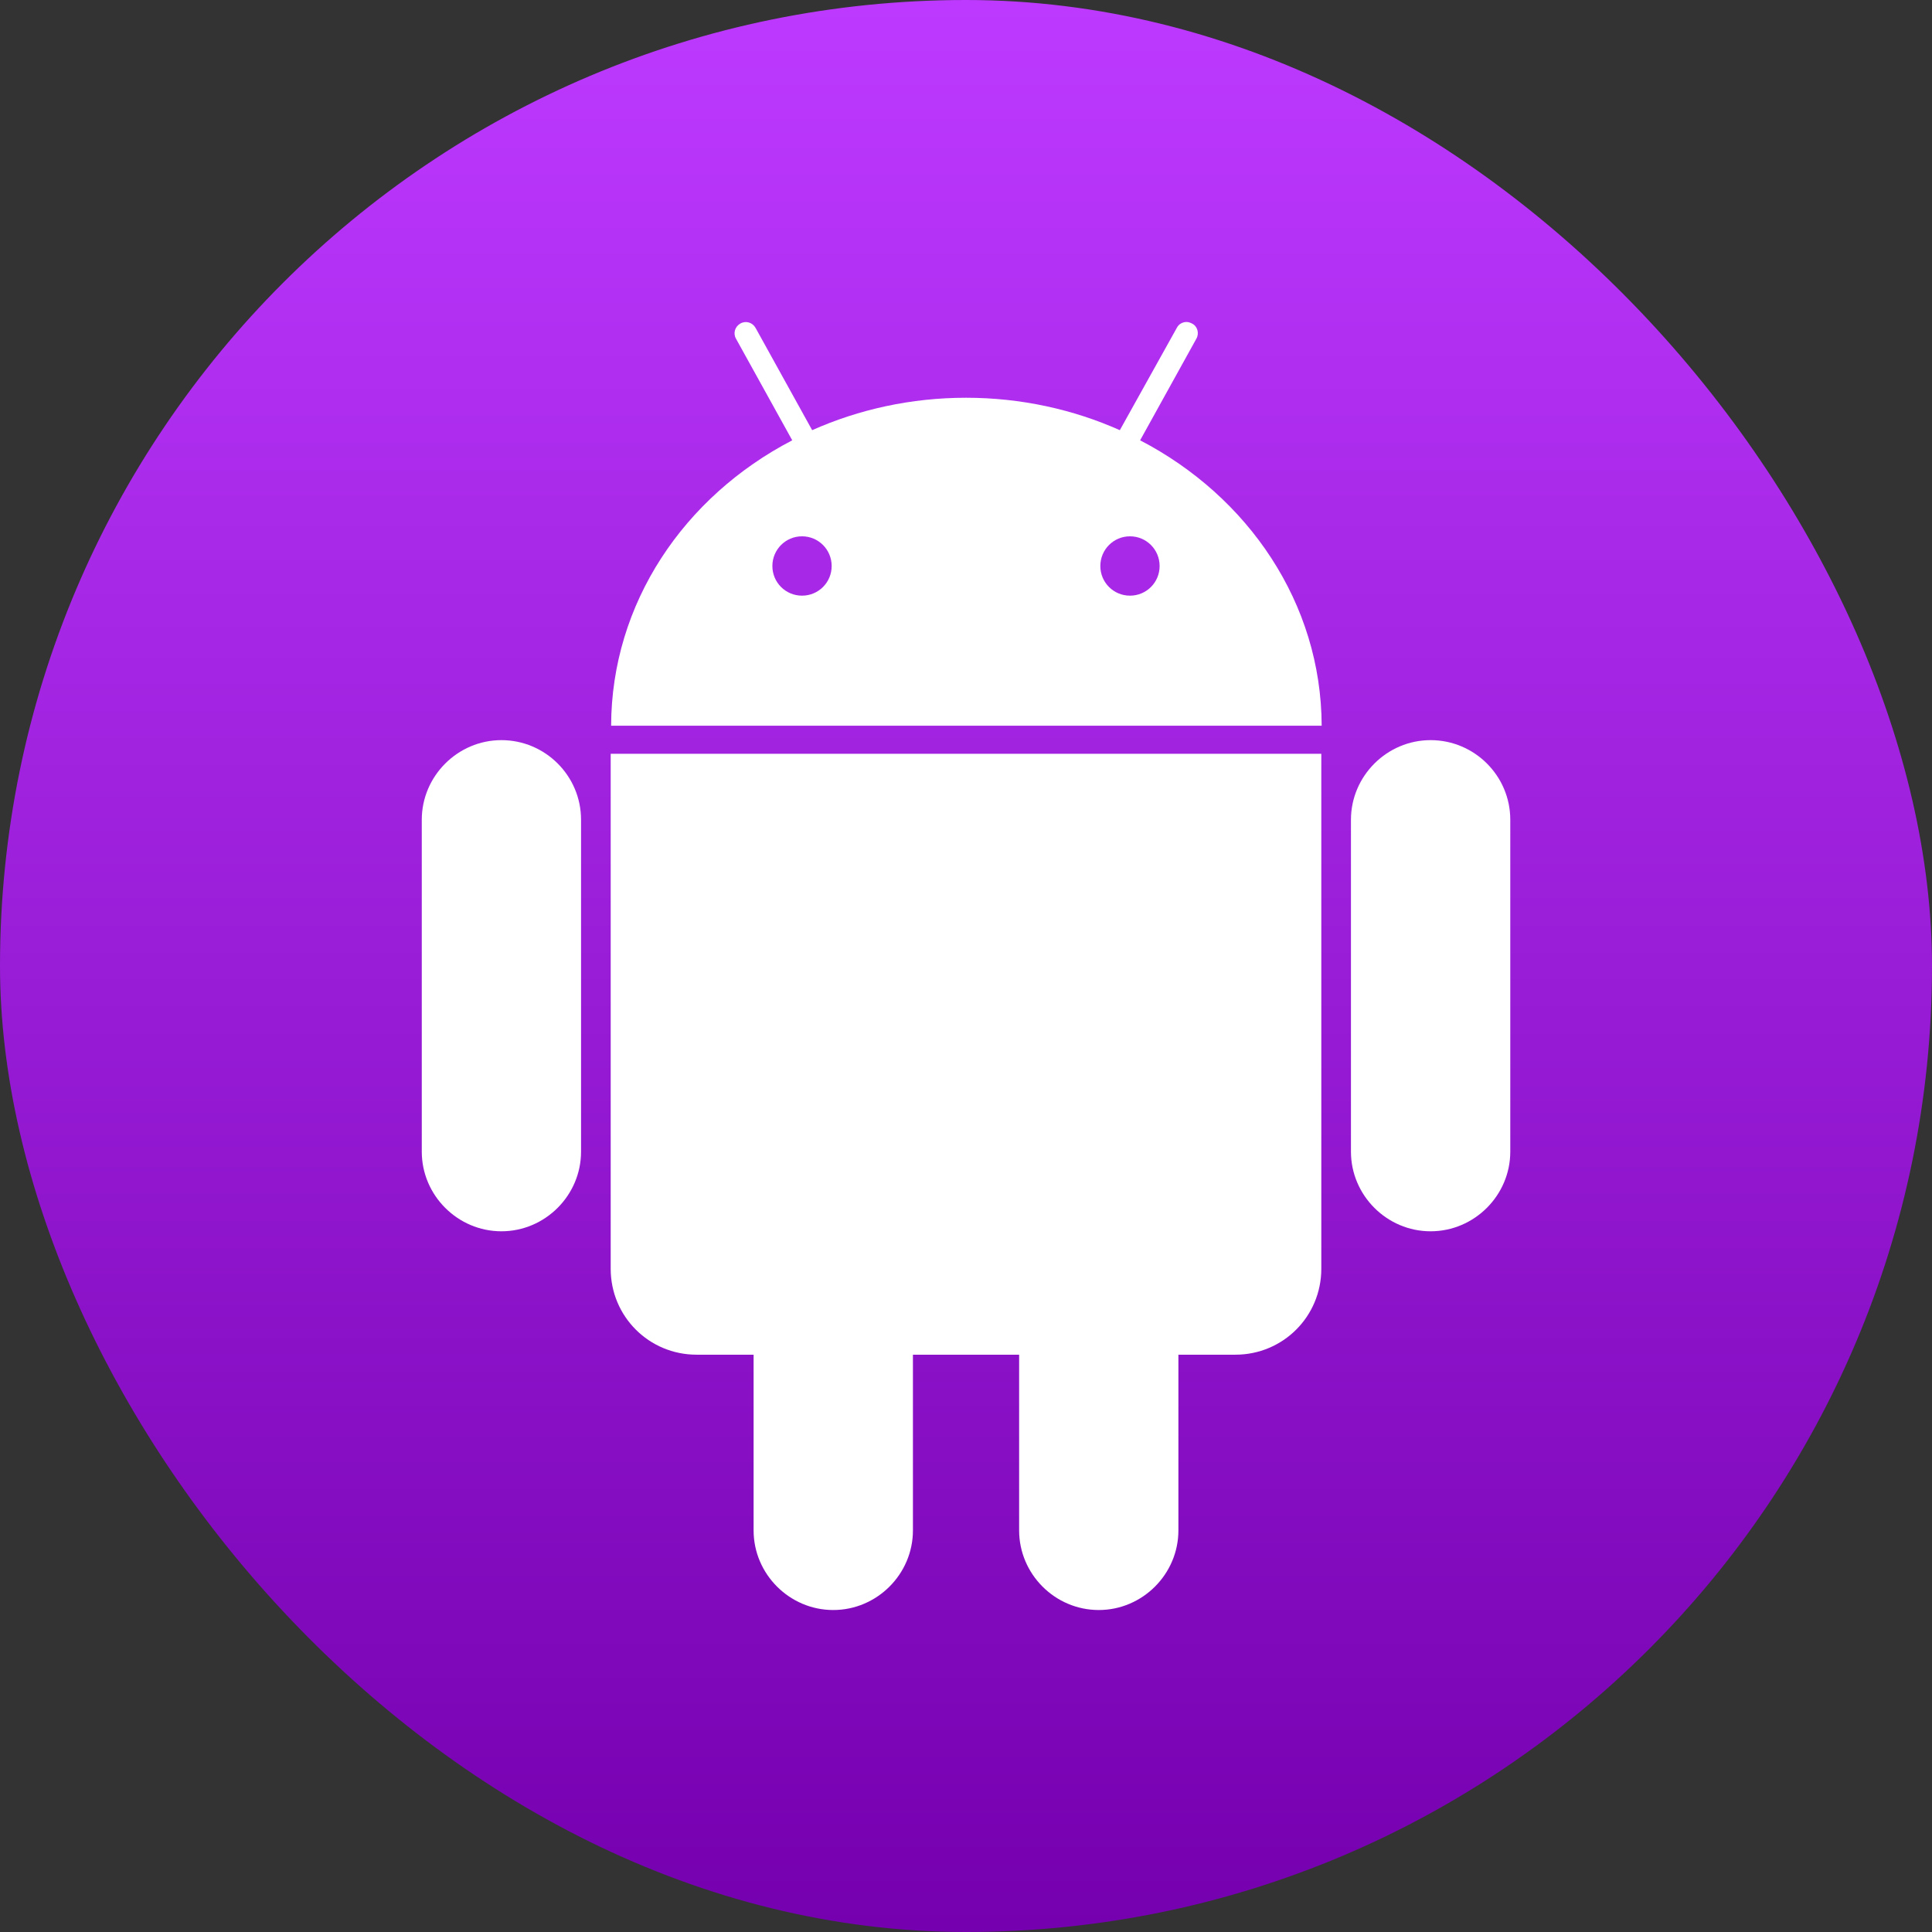
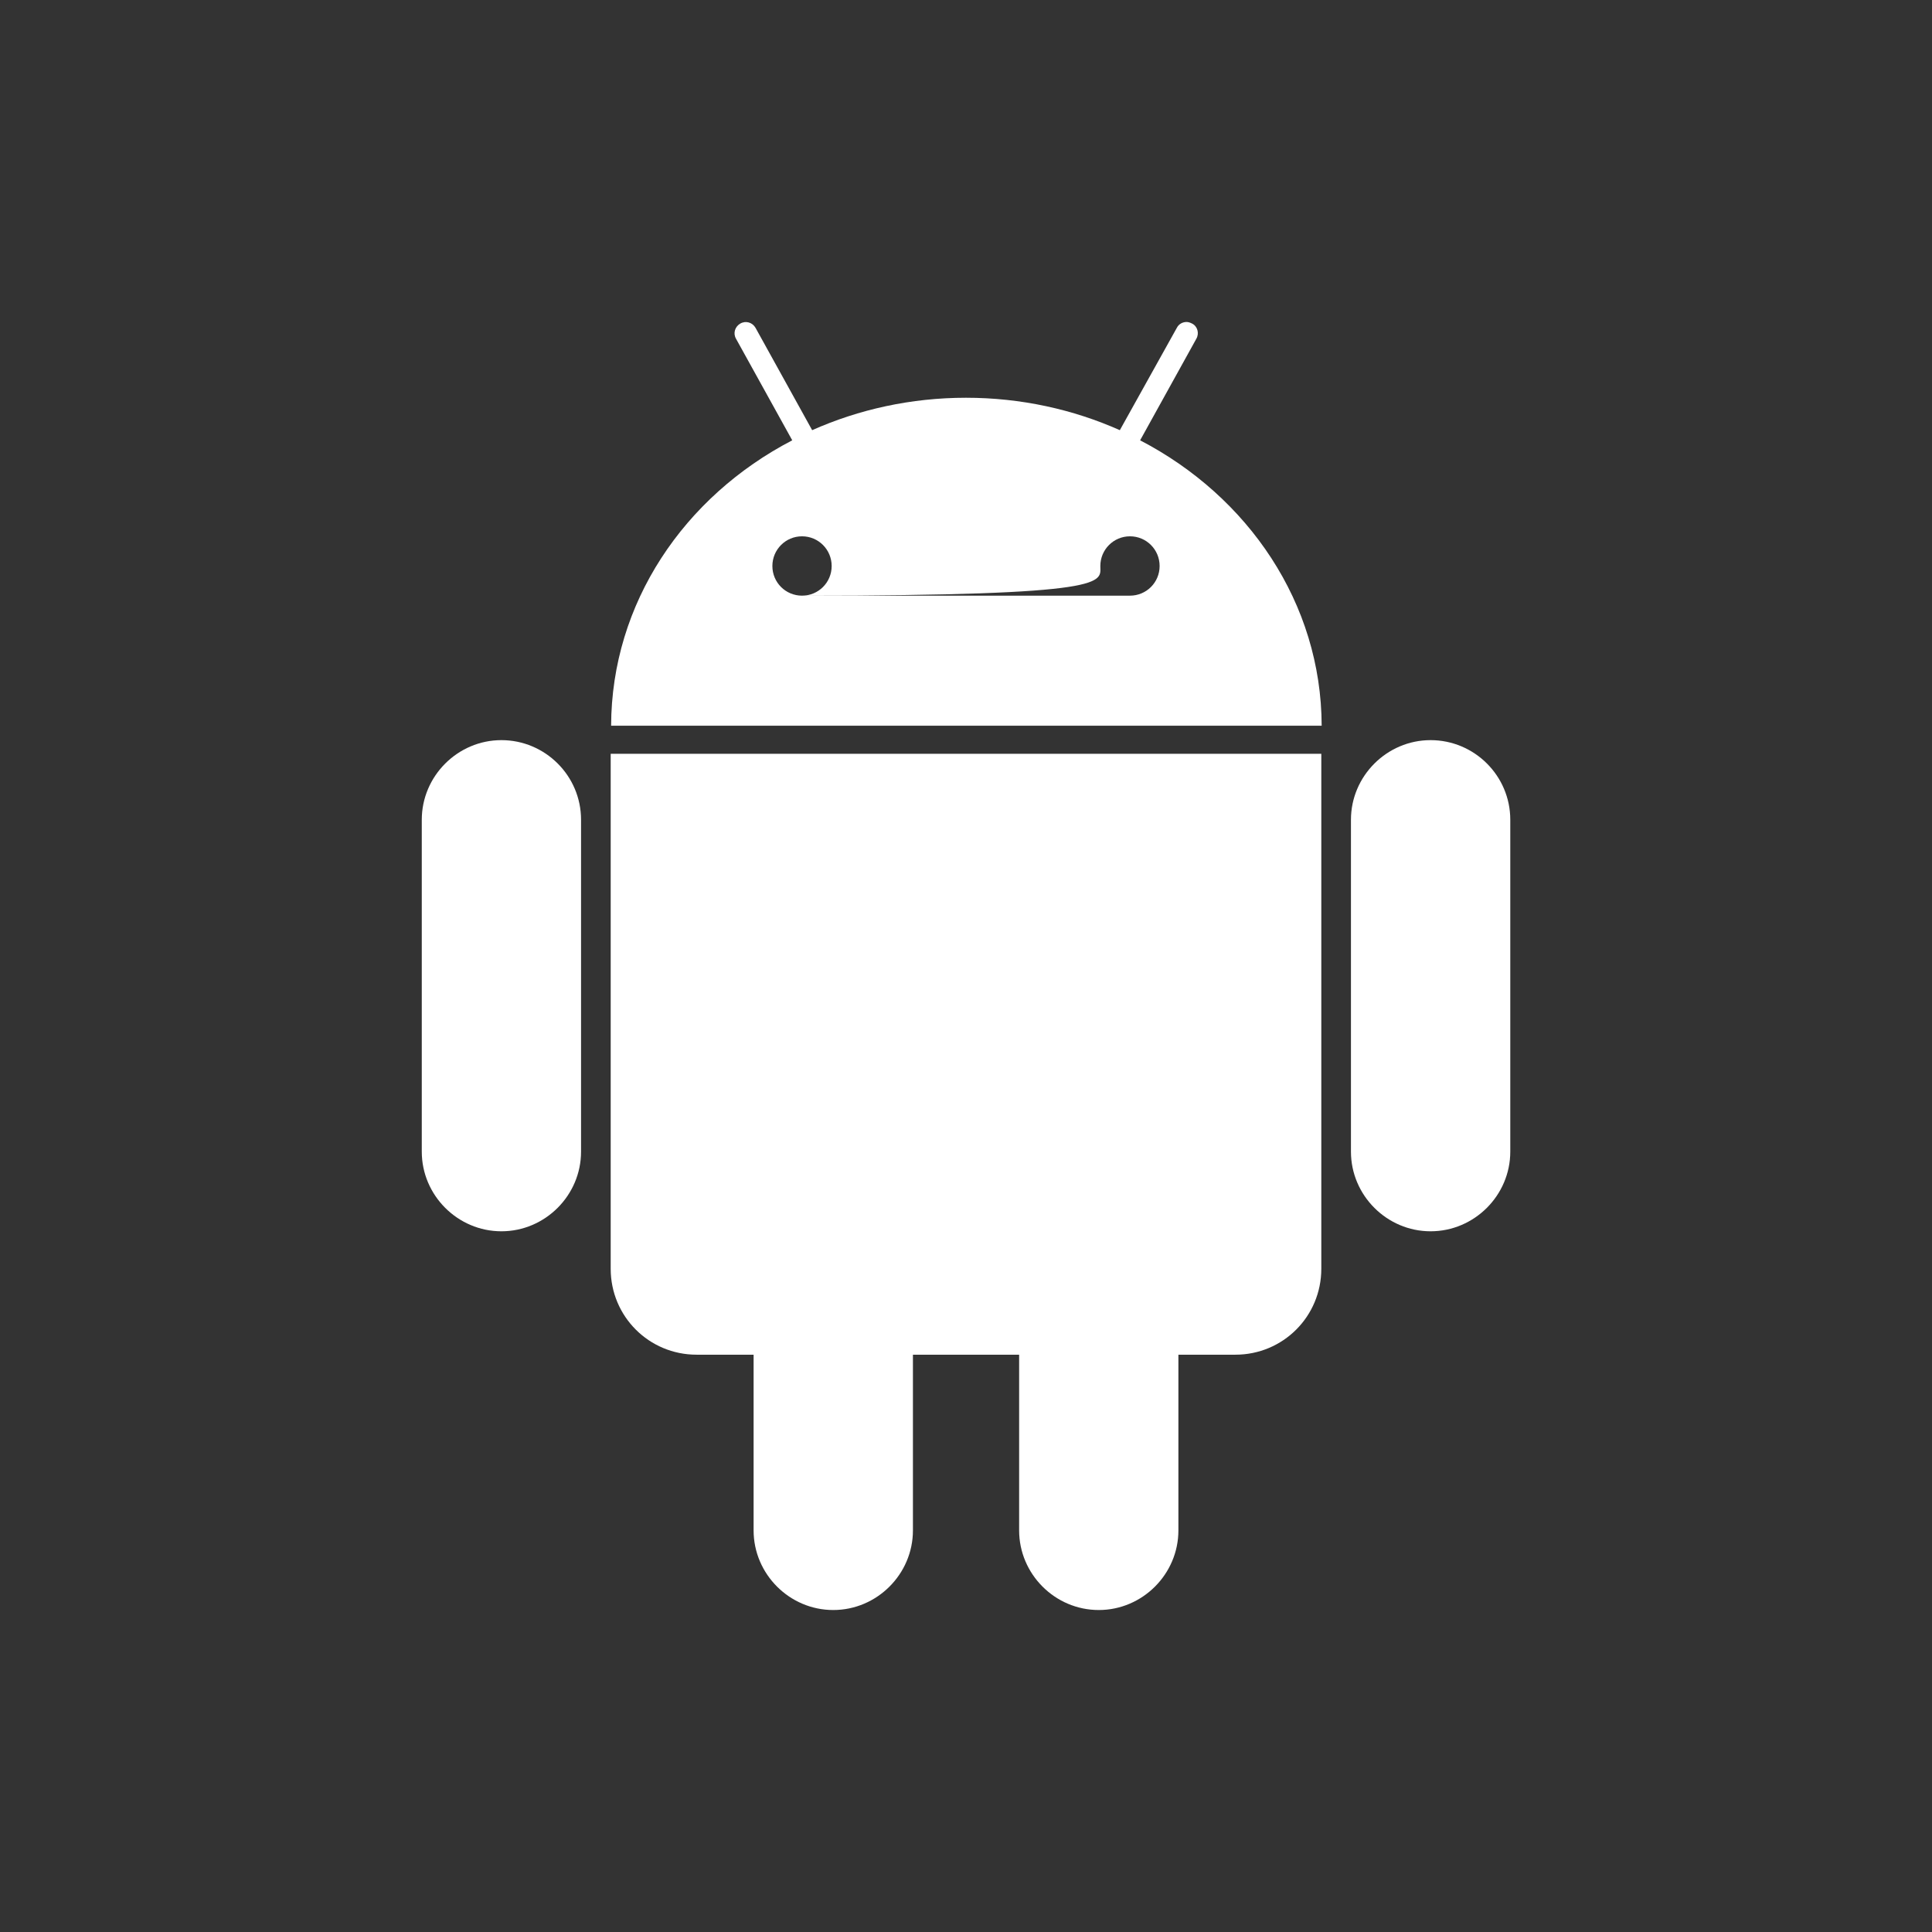
<svg xmlns="http://www.w3.org/2000/svg" width="32" height="32" viewBox="0 0 32 32" fill="none">
  <rect x="0" y="0" width="32" height="32" fill="#333333" stroke="none" />
-   <rect y="-1.52588e-05" width="32" height="32" rx="16" fill="url(#paint0_linear_612_201)" />
-   <path d="M23.695 12.259C22.971 12.259 22.376 12.854 22.376 13.578V19.075C22.376 19.799 22.971 20.394 23.695 20.394C24.42 20.394 25.015 19.799 25.015 19.075V13.578C25.015 12.848 24.42 12.259 23.695 12.259ZM8.305 12.259C7.581 12.259 6.986 12.854 6.986 13.578V19.075C6.986 19.799 7.581 20.394 8.305 20.394C9.029 20.394 9.624 19.799 9.624 19.075V13.578C9.624 12.848 9.029 12.259 8.305 12.259ZM21.885 12.485V21.015C21.885 21.804 21.251 22.438 20.462 22.438H19.518V25.348C19.518 26.072 18.923 26.667 18.199 26.667C17.474 26.667 16.88 26.072 16.88 25.348V22.438H15.121V25.348C15.121 26.072 14.526 26.667 13.801 26.667C13.077 26.667 12.482 26.072 12.482 25.348V22.438H11.538C10.749 22.438 10.115 21.804 10.115 21.015V12.485H21.885ZM18.884 7.293L19.815 5.611C19.867 5.521 19.835 5.404 19.744 5.359C19.718 5.346 19.686 5.333 19.654 5.333C19.589 5.333 19.524 5.366 19.492 5.43L18.548 7.125C17.778 6.782 16.912 6.588 16 6.588C15.088 6.588 14.222 6.782 13.452 7.125L12.514 5.43C12.463 5.34 12.353 5.307 12.262 5.359C12.172 5.411 12.139 5.521 12.191 5.611L13.122 7.293C11.331 8.224 10.128 9.989 10.122 12.02H21.891C21.885 9.989 20.675 8.224 18.884 7.293ZM13.284 9.866C13.012 9.866 12.793 9.647 12.793 9.375C12.793 9.103 13.012 8.883 13.284 8.883C13.556 8.883 13.775 9.103 13.775 9.375C13.775 9.647 13.556 9.866 13.284 9.866ZM18.716 9.866C18.444 9.866 18.225 9.647 18.225 9.375C18.225 9.103 18.444 8.883 18.716 8.883C18.988 8.883 19.207 9.103 19.207 9.375C19.207 9.647 18.988 9.866 18.716 9.866Z" fill="white" />
+   <path d="M23.695 12.259C22.971 12.259 22.376 12.854 22.376 13.578V19.075C22.376 19.799 22.971 20.394 23.695 20.394C24.42 20.394 25.015 19.799 25.015 19.075V13.578C25.015 12.848 24.42 12.259 23.695 12.259ZM8.305 12.259C7.581 12.259 6.986 12.854 6.986 13.578V19.075C6.986 19.799 7.581 20.394 8.305 20.394C9.029 20.394 9.624 19.799 9.624 19.075V13.578C9.624 12.848 9.029 12.259 8.305 12.259ZM21.885 12.485V21.015C21.885 21.804 21.251 22.438 20.462 22.438H19.518V25.348C19.518 26.072 18.923 26.667 18.199 26.667C17.474 26.667 16.88 26.072 16.88 25.348V22.438H15.121V25.348C15.121 26.072 14.526 26.667 13.801 26.667C13.077 26.667 12.482 26.072 12.482 25.348V22.438H11.538C10.749 22.438 10.115 21.804 10.115 21.015V12.485H21.885ZM18.884 7.293L19.815 5.611C19.867 5.521 19.835 5.404 19.744 5.359C19.718 5.346 19.686 5.333 19.654 5.333C19.589 5.333 19.524 5.366 19.492 5.43L18.548 7.125C17.778 6.782 16.912 6.588 16 6.588C15.088 6.588 14.222 6.782 13.452 7.125L12.514 5.43C12.463 5.34 12.353 5.307 12.262 5.359C12.172 5.411 12.139 5.521 12.191 5.611L13.122 7.293C11.331 8.224 10.128 9.989 10.122 12.02H21.891C21.885 9.989 20.675 8.224 18.884 7.293ZM13.284 9.866C13.012 9.866 12.793 9.647 12.793 9.375C12.793 9.103 13.012 8.883 13.284 8.883C13.556 8.883 13.775 9.103 13.775 9.375C13.775 9.647 13.556 9.866 13.284 9.866ZC18.444 9.866 18.225 9.647 18.225 9.375C18.225 9.103 18.444 8.883 18.716 8.883C18.988 8.883 19.207 9.103 19.207 9.375C19.207 9.647 18.988 9.866 18.716 9.866Z" fill="white" />
  <defs>
    <linearGradient id="paint0_linear_612_201" x1="16" y1="-0" x2="16" y2="32" gradientUnits="userSpaceOnUse">
      <stop stop-color="#BD39FF" />
      <stop offset="1" stop-color="#7500AF" />
    </linearGradient>
  </defs>
</svg>